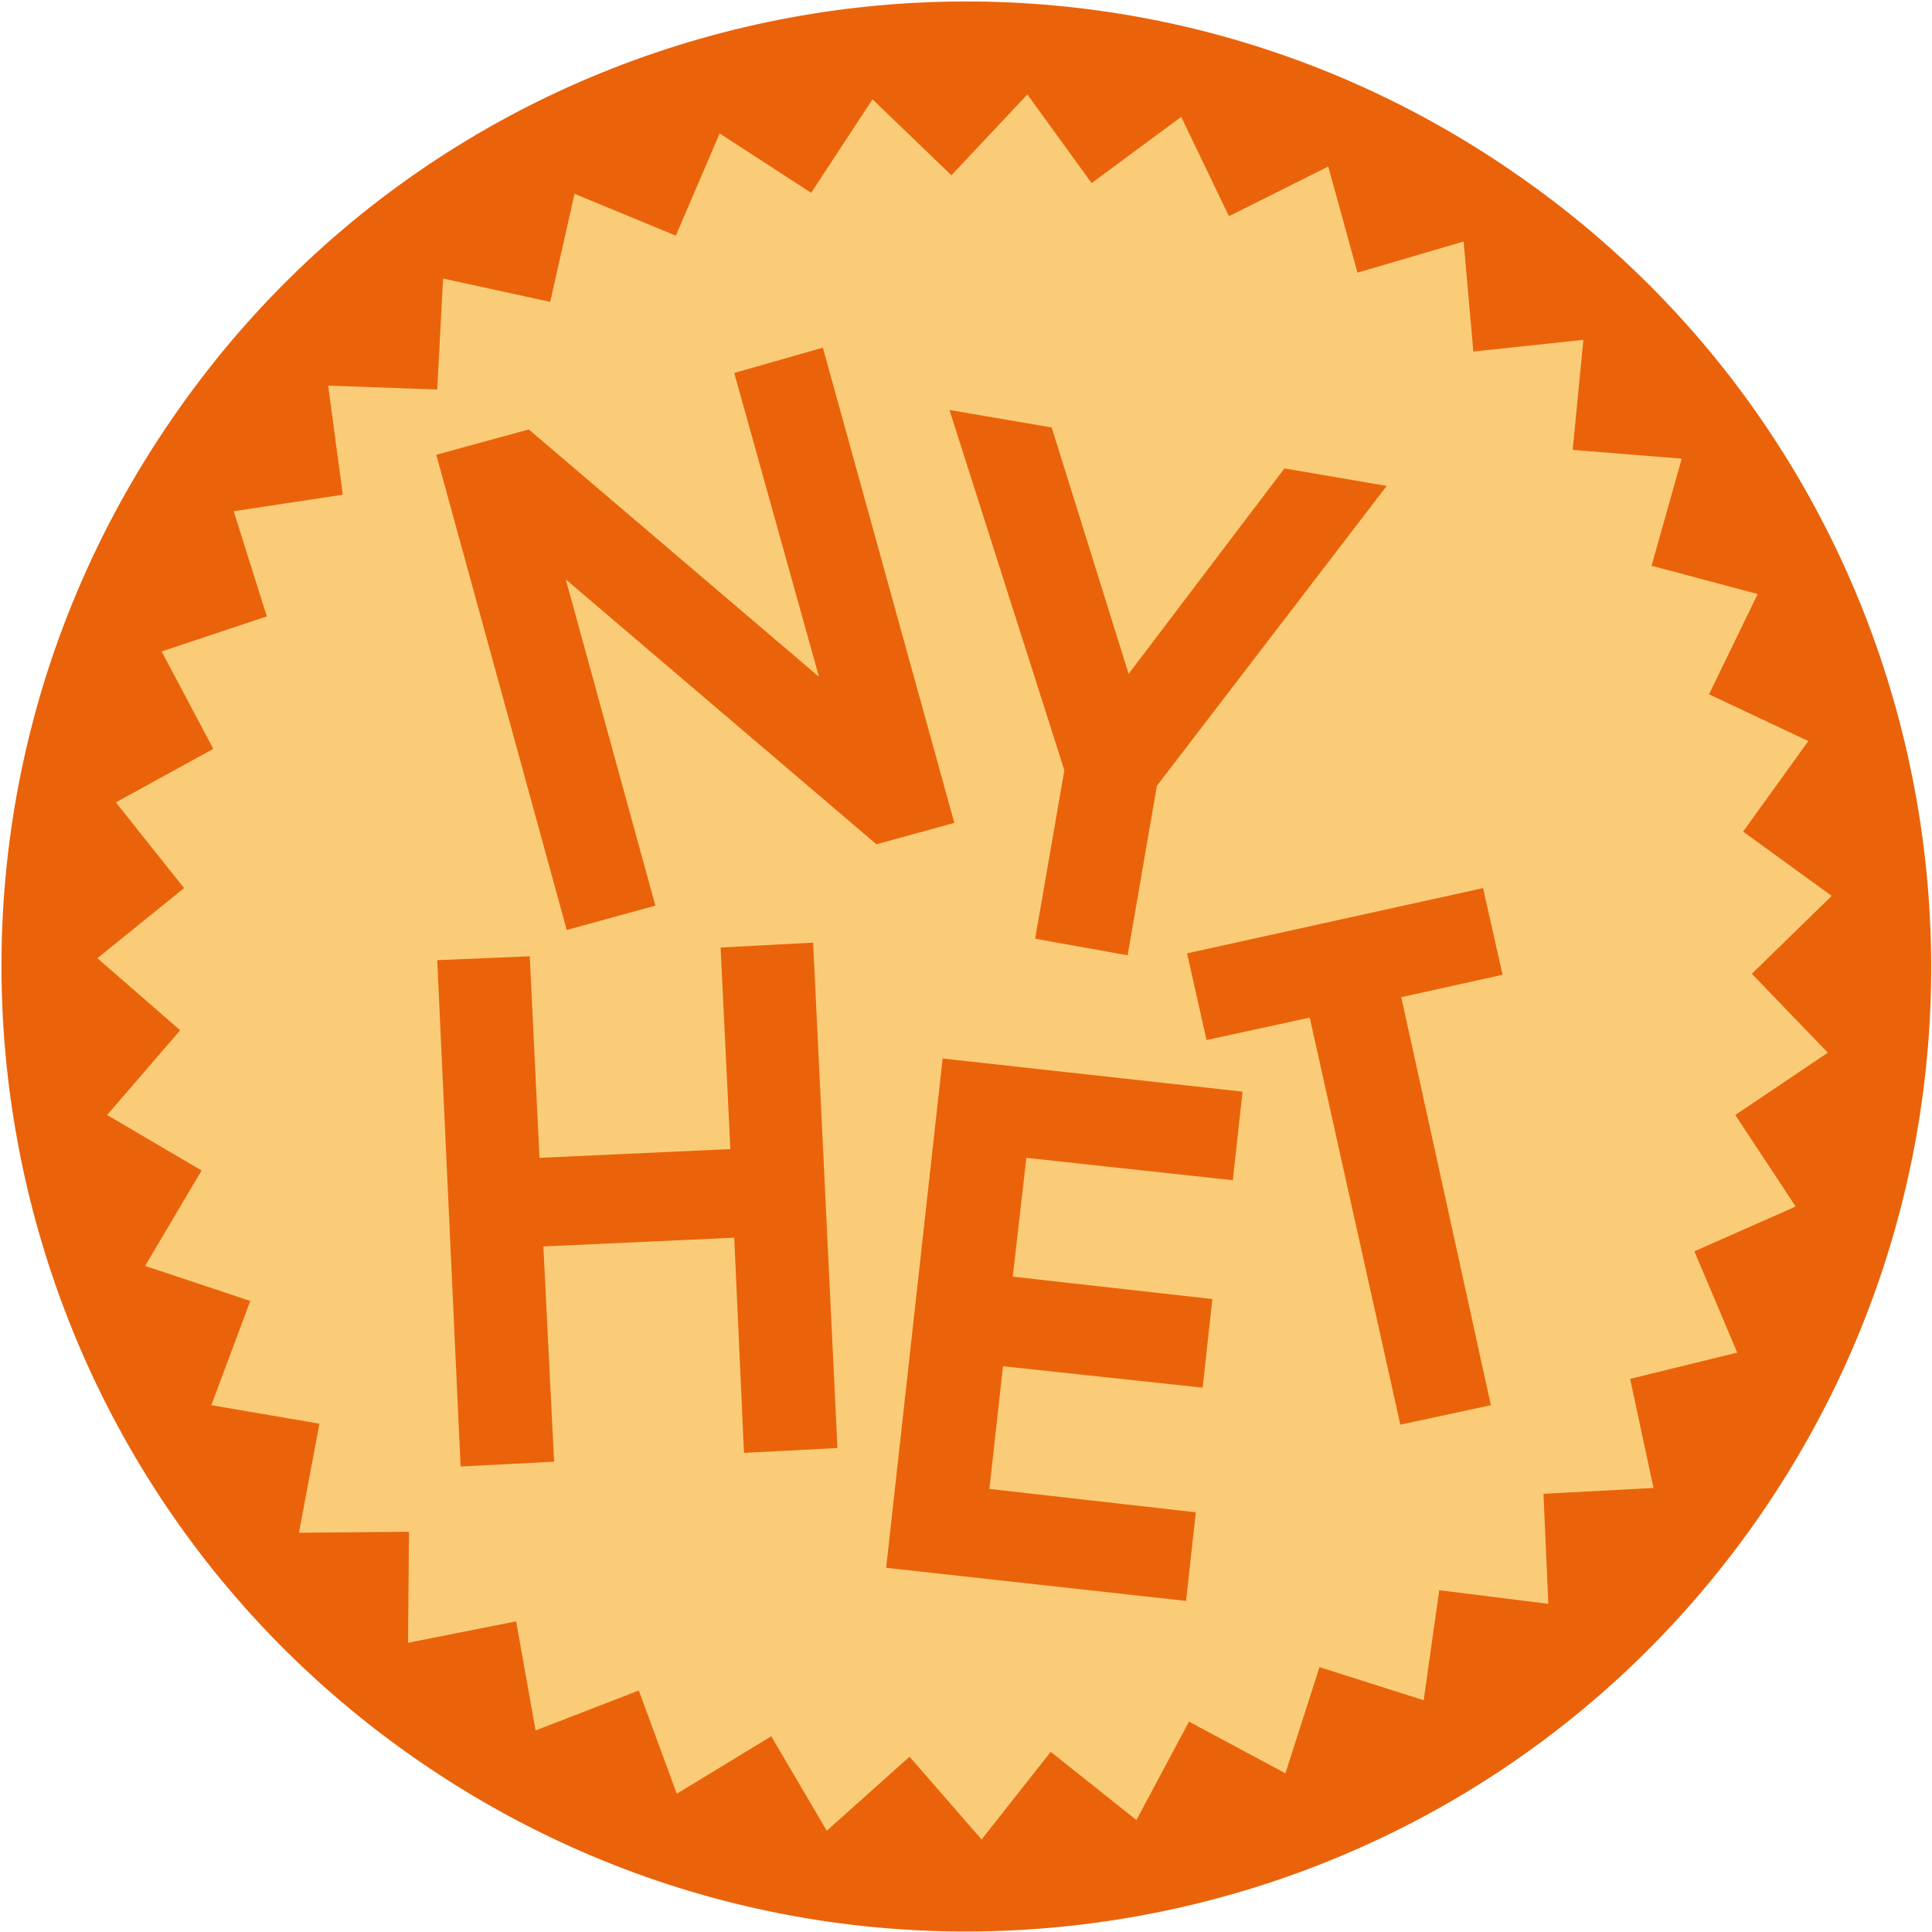
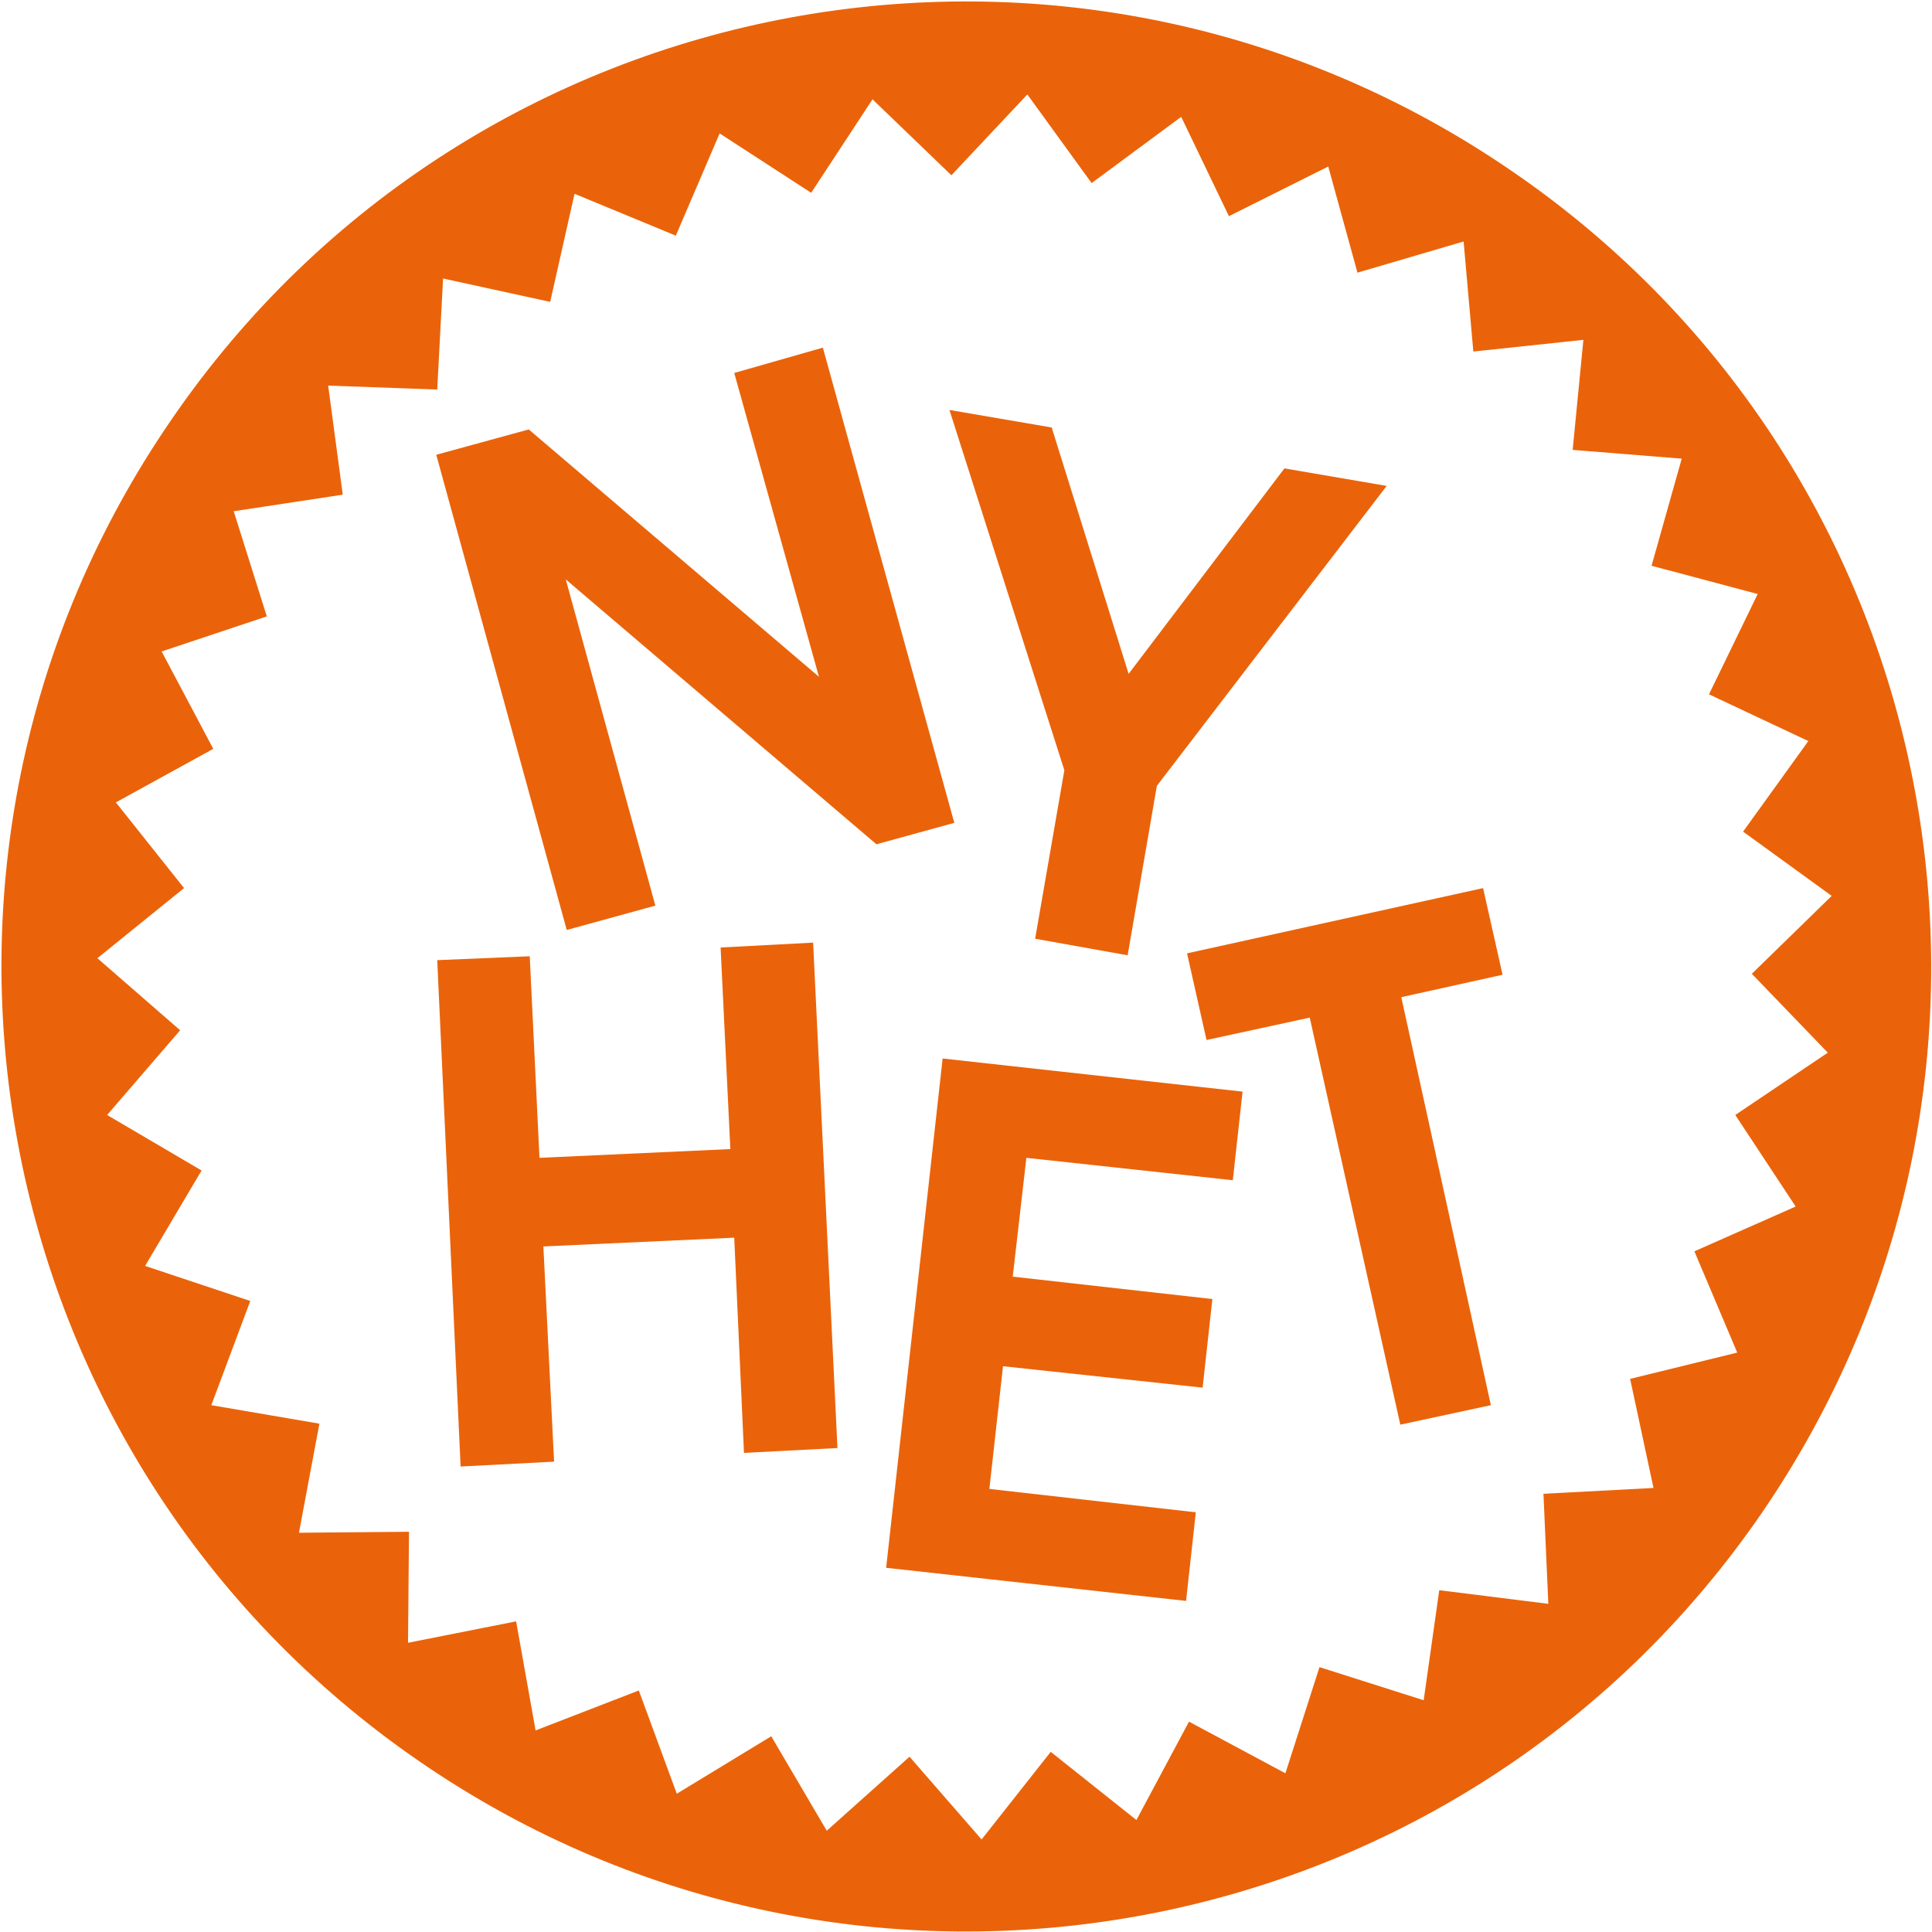
<svg xmlns="http://www.w3.org/2000/svg" xml:space="preserve" style="enable-background:new 0 0 198.4 198.4;" viewBox="0 0 198.4 198.4" y="0px" x="0px" id="Lager_1" version="1.1">
  <style type="text/css">
	.st0{fill:#FBCC77;}
	.st1{fill:#EA630A;}
</style>
  <g>
-     <circle r="93.2" cy="99.5" cx="100.5" class="st0" />
    <path d="M155.3,17.6C110.2-13.4,48.5-2,17.6,43.1C-13.4,88.2-2,149.9,43.1,180.9c45.1,31,106.8,19.6,137.8-25.5   C211.9,110.2,200.4,48.5,155.3,17.6z M169.8,152.8l-11.3,0.6l0.5,11.3l-11.2-1.4l-1.6,11.3l-10.7-3.4l-3.5,10.9l-9.9-5.3l-5.4,10.1   l-8.8-7l-7.1,9l-7.4-8.5l-8.5,7.6l-5.7-9.7l-9.7,5.9l-3.9-10.6l-10.6,4.1l-2-11.2l-11.1,2.2l0.1-11.4l-11.3,0.1l2.1-11.2l-11.1-1.9   l4-10.7L14.9,130l5.8-9.8l-9.7-5.7l7.5-8.7L10,98.4l8.9-7.2l-7-8.8l10-5.5l-5.3-10l10.8-3.6l-3.4-10.8l11.2-1.7l-1.5-11.2L44.9,40   l0.6-11.4l11,2.4L59,19.9l10.4,4.3l4.5-10.5l9.4,6.1l6.3-9.6l8.1,7.8l7.8-8.3l6.6,9.1l9.2-6.8l4.9,10.2l10.2-5.1l3,10.9l10.9-3.2   l1,11.3l11.3-1.2l-1.1,11.3l11.2,0.9l-3.1,11l10.9,2.9l-5,10.3l10.2,4.8l-6.7,9.3l9.1,6.6l-8.2,8l7.8,8.1l-9.5,6.4l6.2,9.4   l-10.4,4.6l4.4,10.4l-11,2.7L169.8,152.8z" class="st1" />
    <polygon points="67.3,93 58.1,59.5 90,86.7 98,84.5 84.5,35.7 75.4,38.3 84.1,69.5 54.3,44.1 44.8,46.7 58.2,95.5" class="st1" />
    <polygon points="106.3,96.4 115.8,98.1 118.8,80.7 142.4,49.9 131.9,48.1 115.9,69.2 108,43.9 97.5,42.1 109.3,79.1" class="st1" />
    <polygon points="74,97.3 75,118 55.4,118.9 54.4,98.2 44.9,98.6 47.3,150.6 56.9,150.1 55.8,128 75.4,127.1    76.4,149.2 86,148.7 83.5,96.8" class="st1" />
    <polygon points="101.6,152.9 103,140.3 123.5,142.5 124.5,133.4 104,131.1 105.4,118.9 126.6,121.2 127.6,112.1    96.8,108.7 91,161 121.8,164.4 122.8,155.3" class="st1" />
    <polygon points="154.3,100.1 152.3,91.2 121.9,97.9 123.9,106.8 134.5,104.5 143.8,146.3 153.1,144.3 143.9,102.4" class="st1" />
  </g>
</svg>